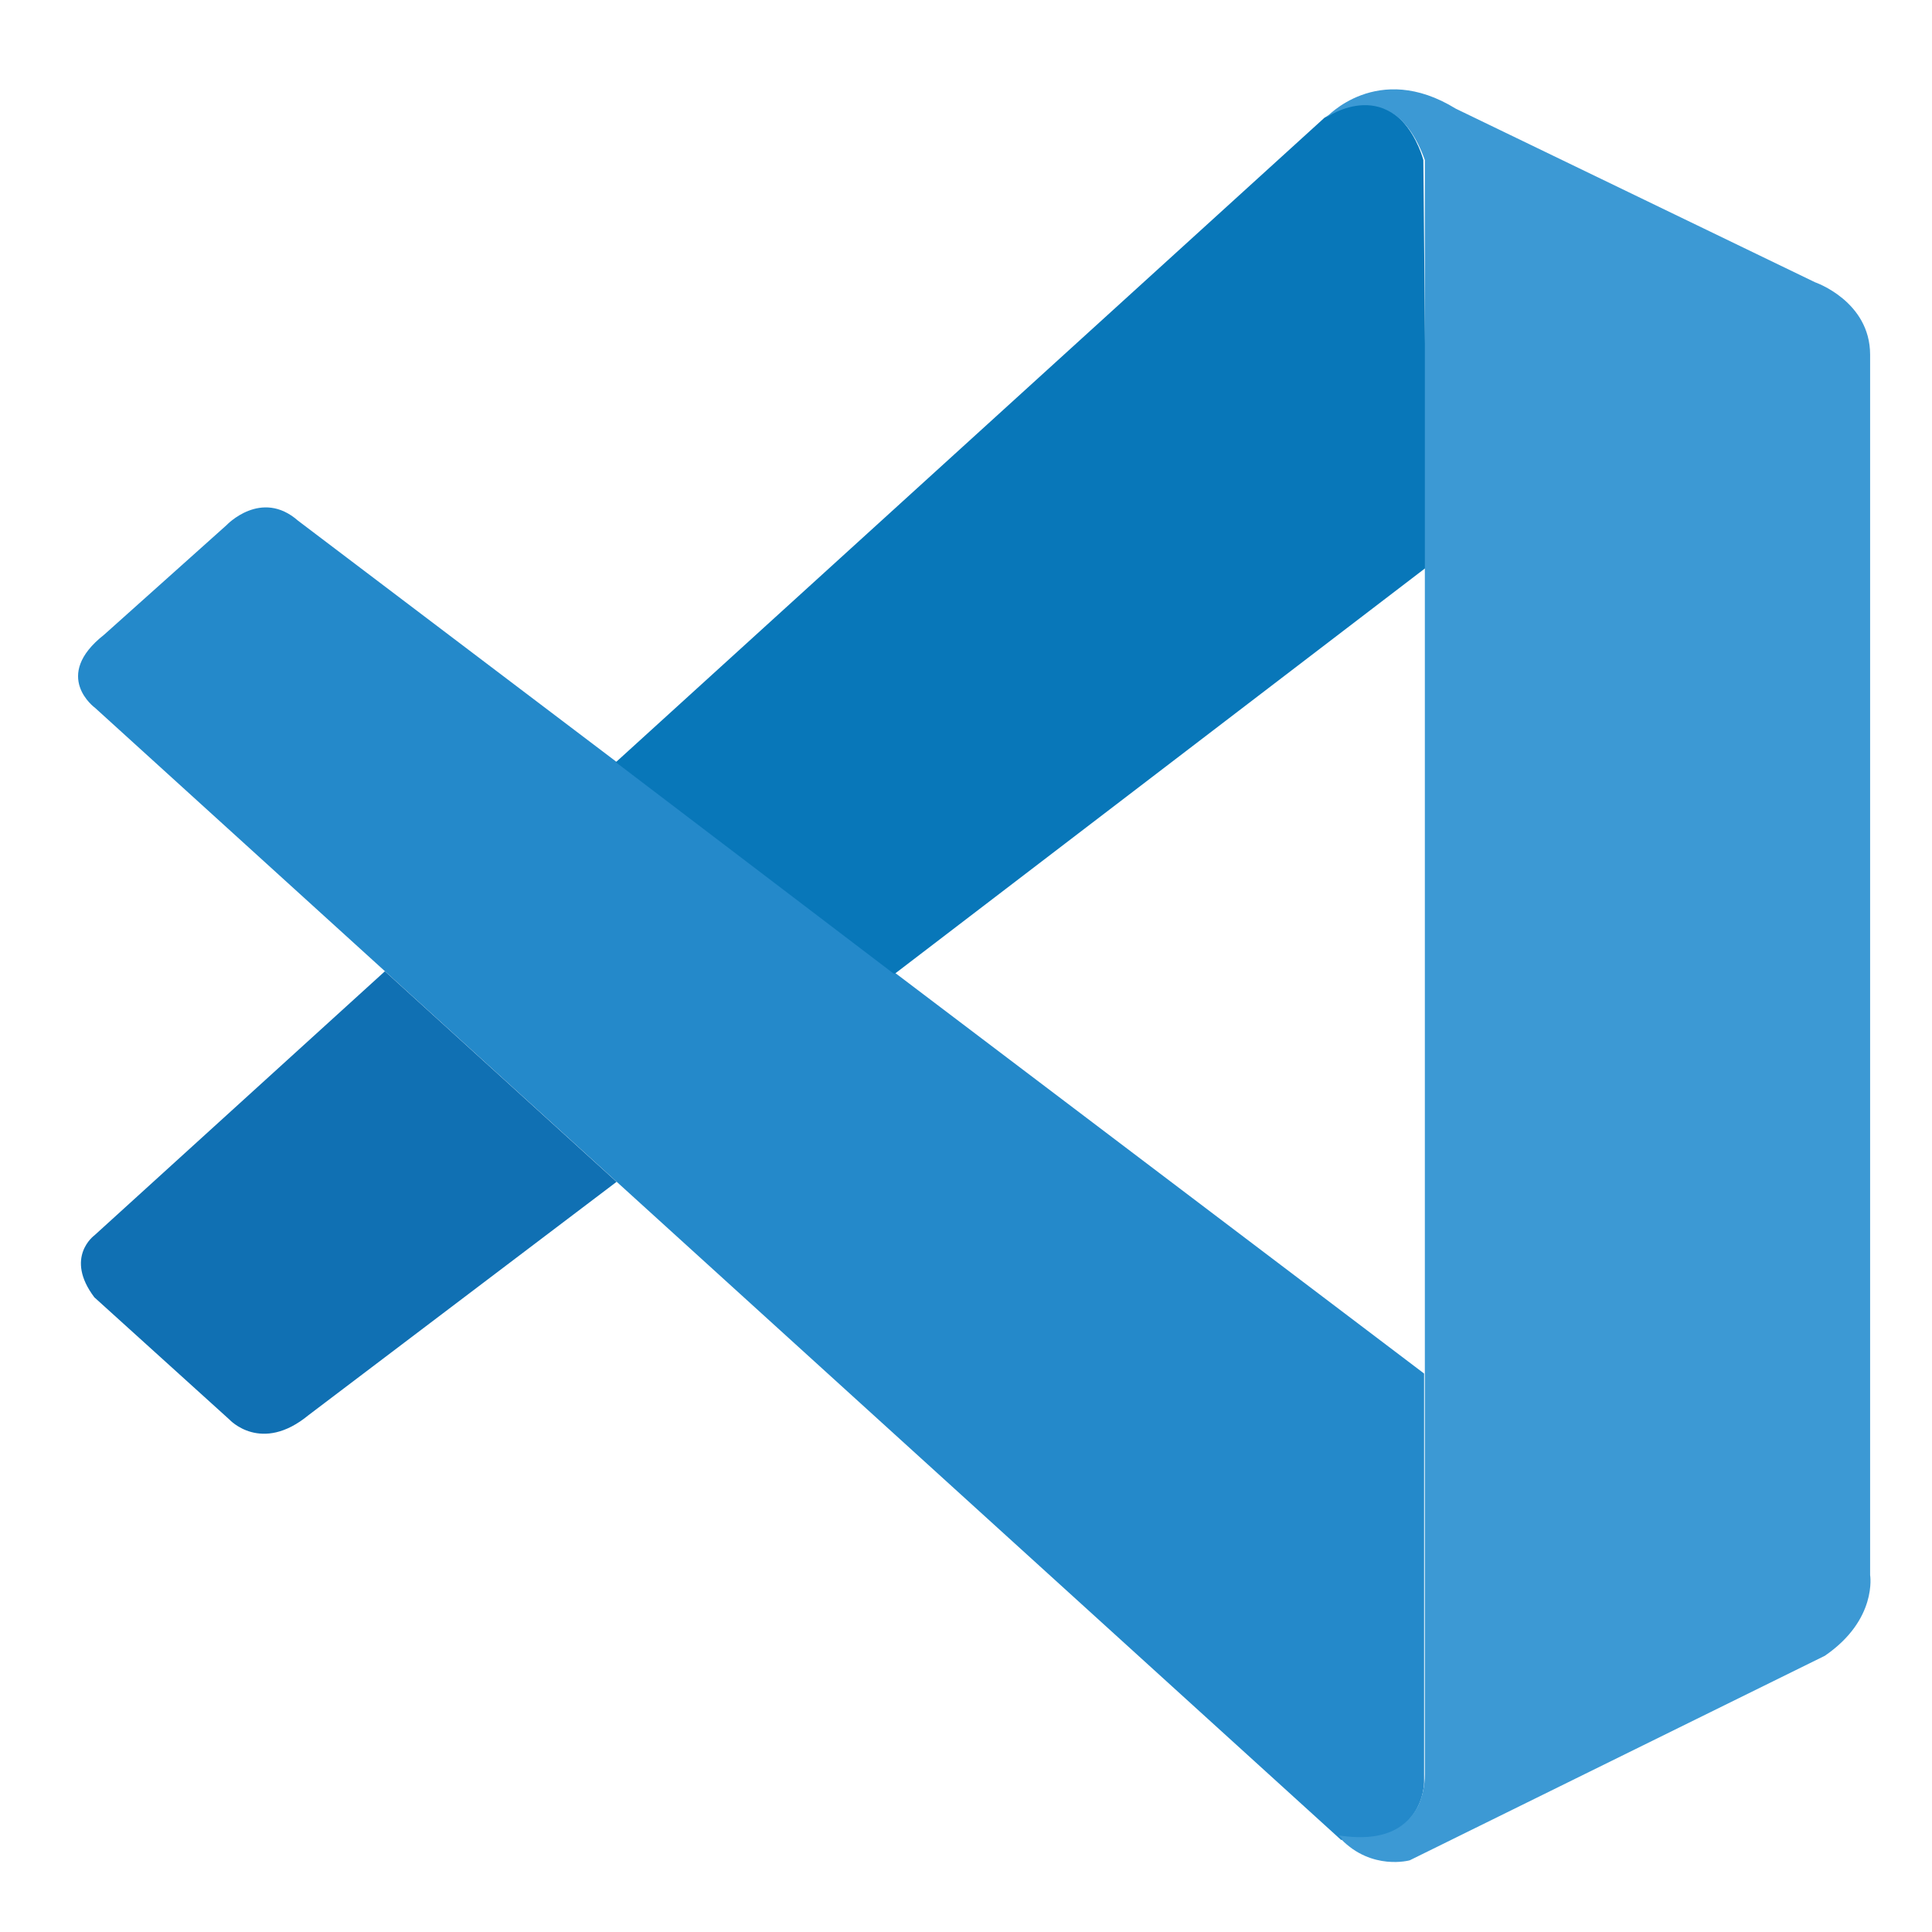
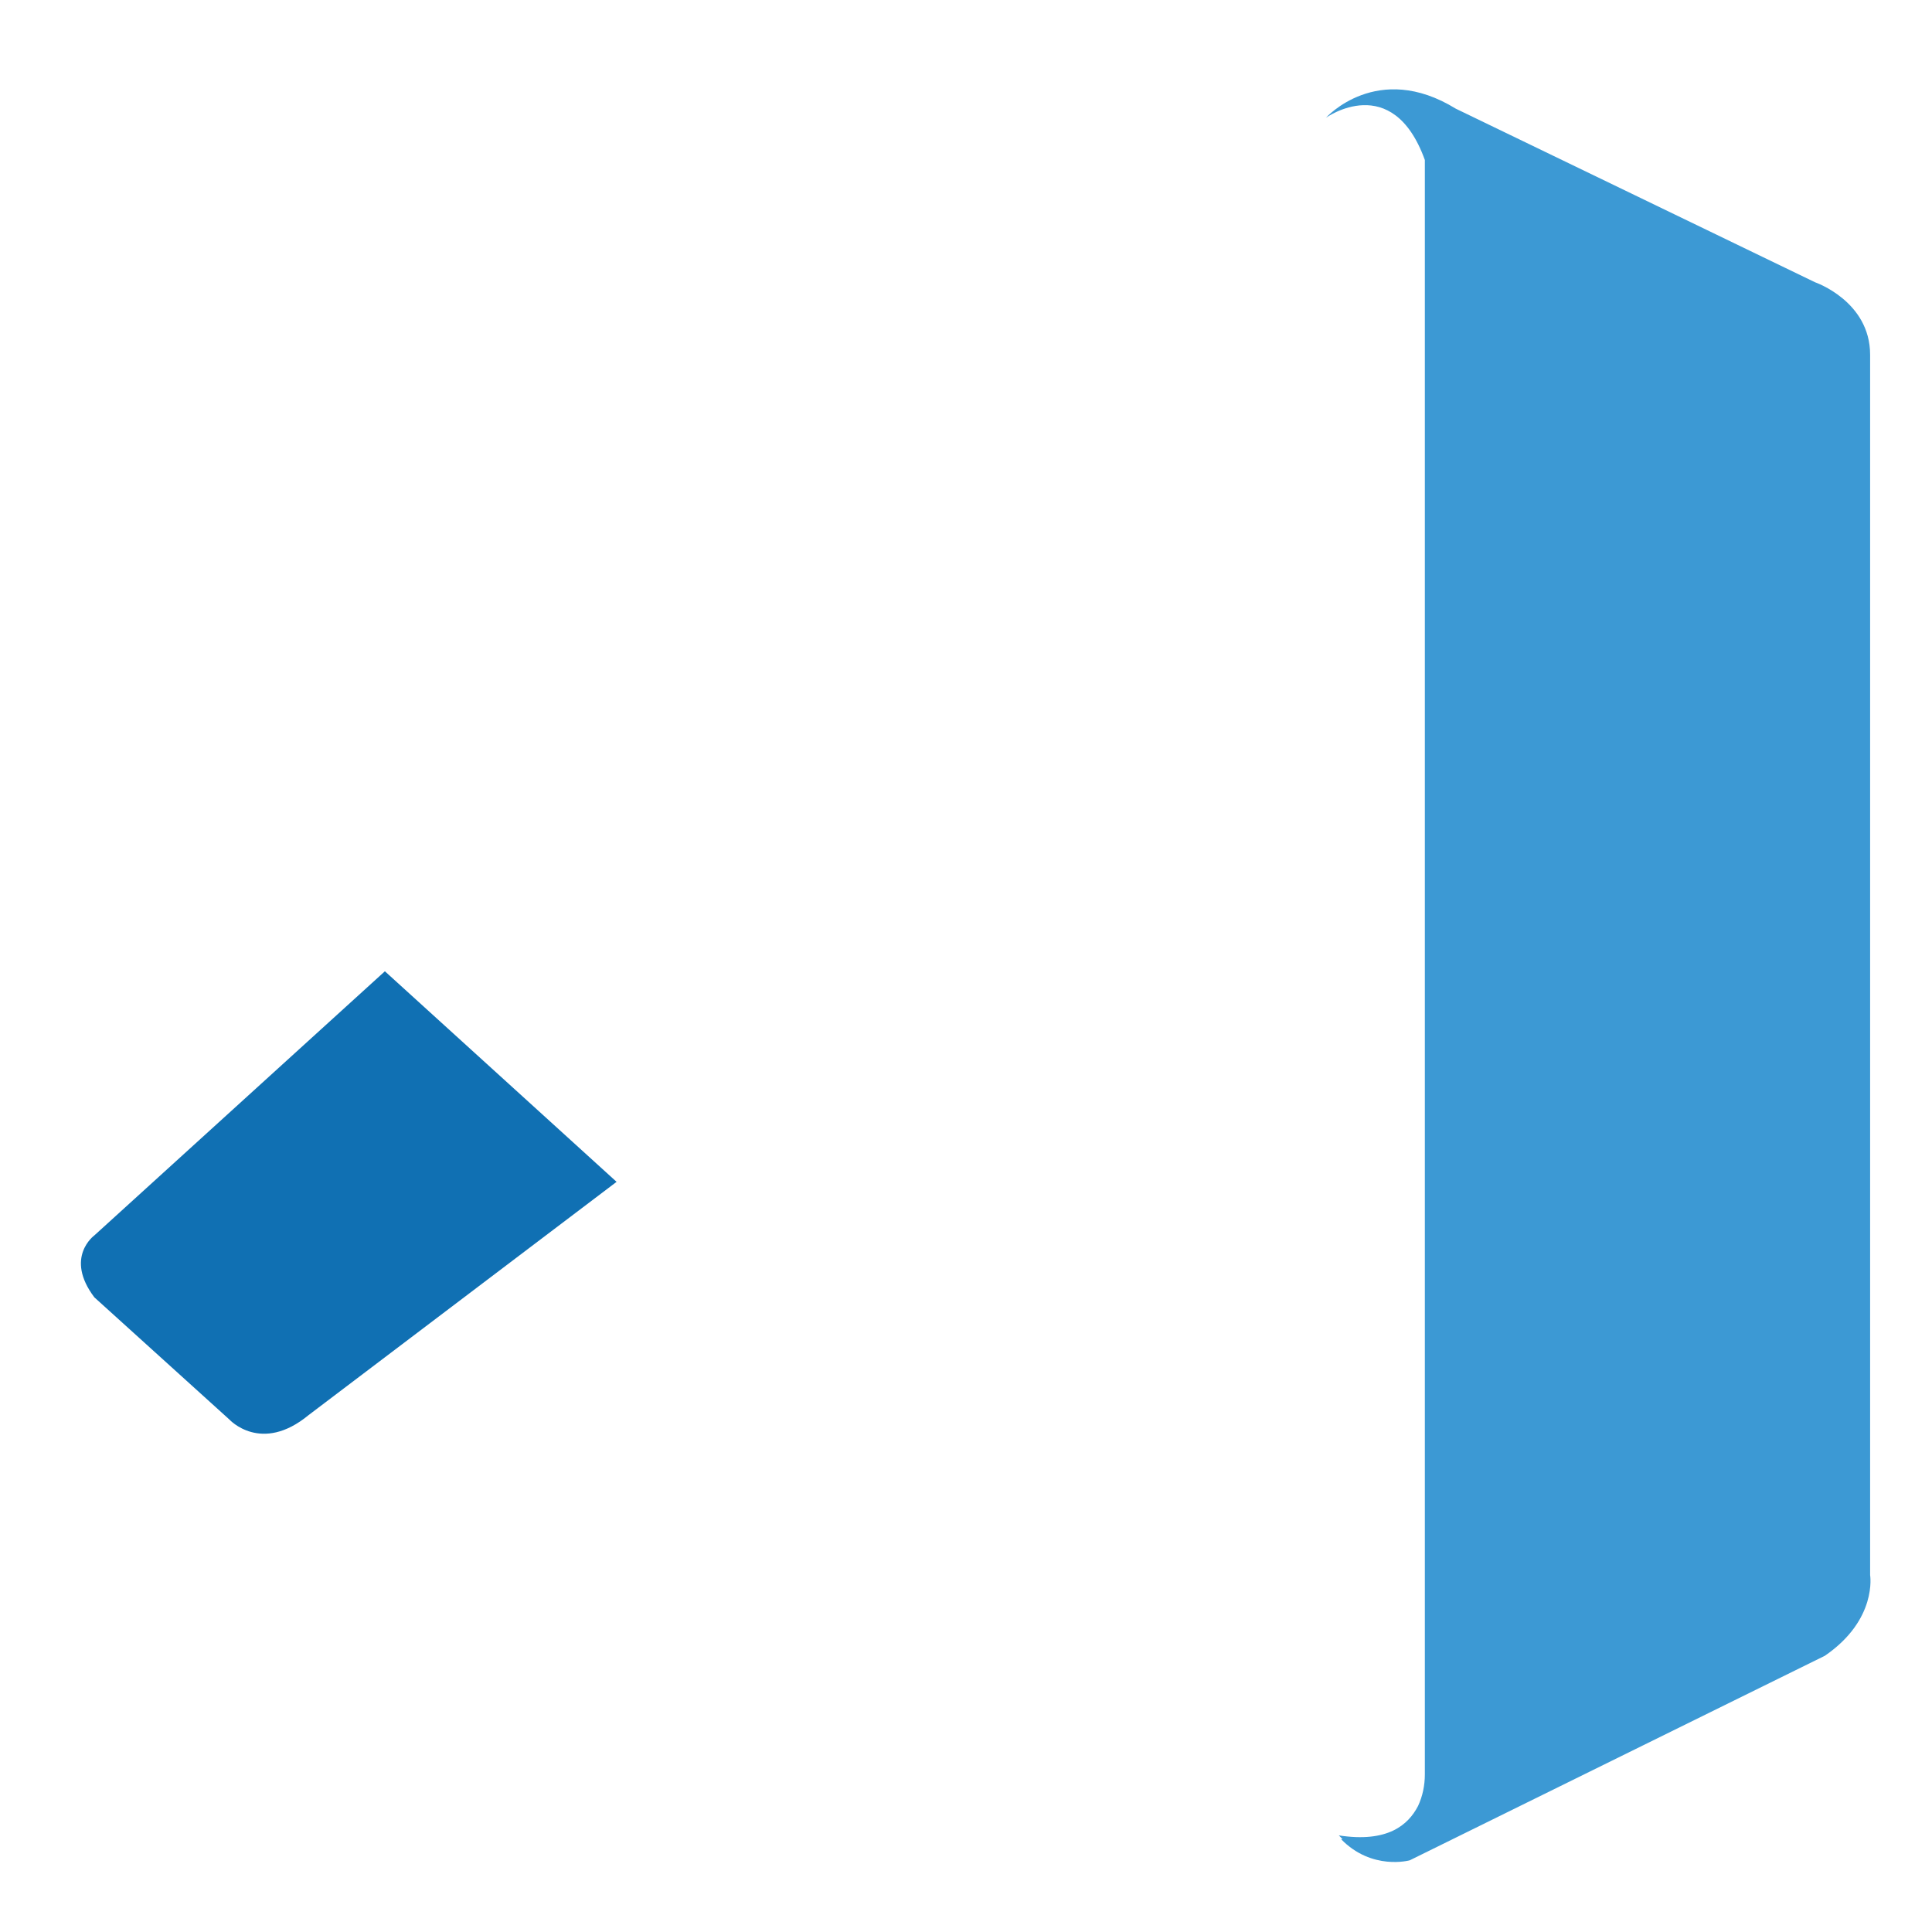
<svg xmlns="http://www.w3.org/2000/svg" id="_图层_1" data-name="图层_1" version="1.1" viewBox="0 0 256 256">
  <defs>
    <style>
      .st0 {
        fill: #2489ca;
      }

      .st1 {
        fill: #0877b9;
      }

      .st2 {
        fill: #3c99d4;
      }

      .st3 {
        fill: #1070b3;
      }
    </style>
  </defs>
-   <path class="st0" d="M12.6,93.8s-5.8-4.2,1.2-9.7l16.2-14.5s4.6-4.9,9.5-.6l149.2,113v54.2s0,8.5-11,7.6L12.6,93.8Z" />
  <path class="st3" d="M51,128.7l-38.5,35s-4,2.9,0,8.2l17.9,16.2s4.2,4.6,10.5-.6l40.8-30.9-30.7-27.9Z" />
-   <path class="st1" d="M118.6,129l70.5-53.9-.5-53.9s-3-11.8-13.1-5.6l-93.9,85.4,36.8,28Z" />
  <path class="st2" d="M177.7,243.7c4.1,4.2,9.1,2.8,9.1,2.8l55-27.1c7-4.8,6-10.7,6-10.7V47c0-7.1-7.3-9.6-7.3-9.6l-47.6-23c-10.4-6.4-17.2,1.2-17.2,1.2,0,0,8.8-6.3,13.1,5.6v213.9c0,1.5-.3,2.9-.9,4.2-1.3,2.5-4,4.9-10.5,3.9l.5.5Z" />
</svg>